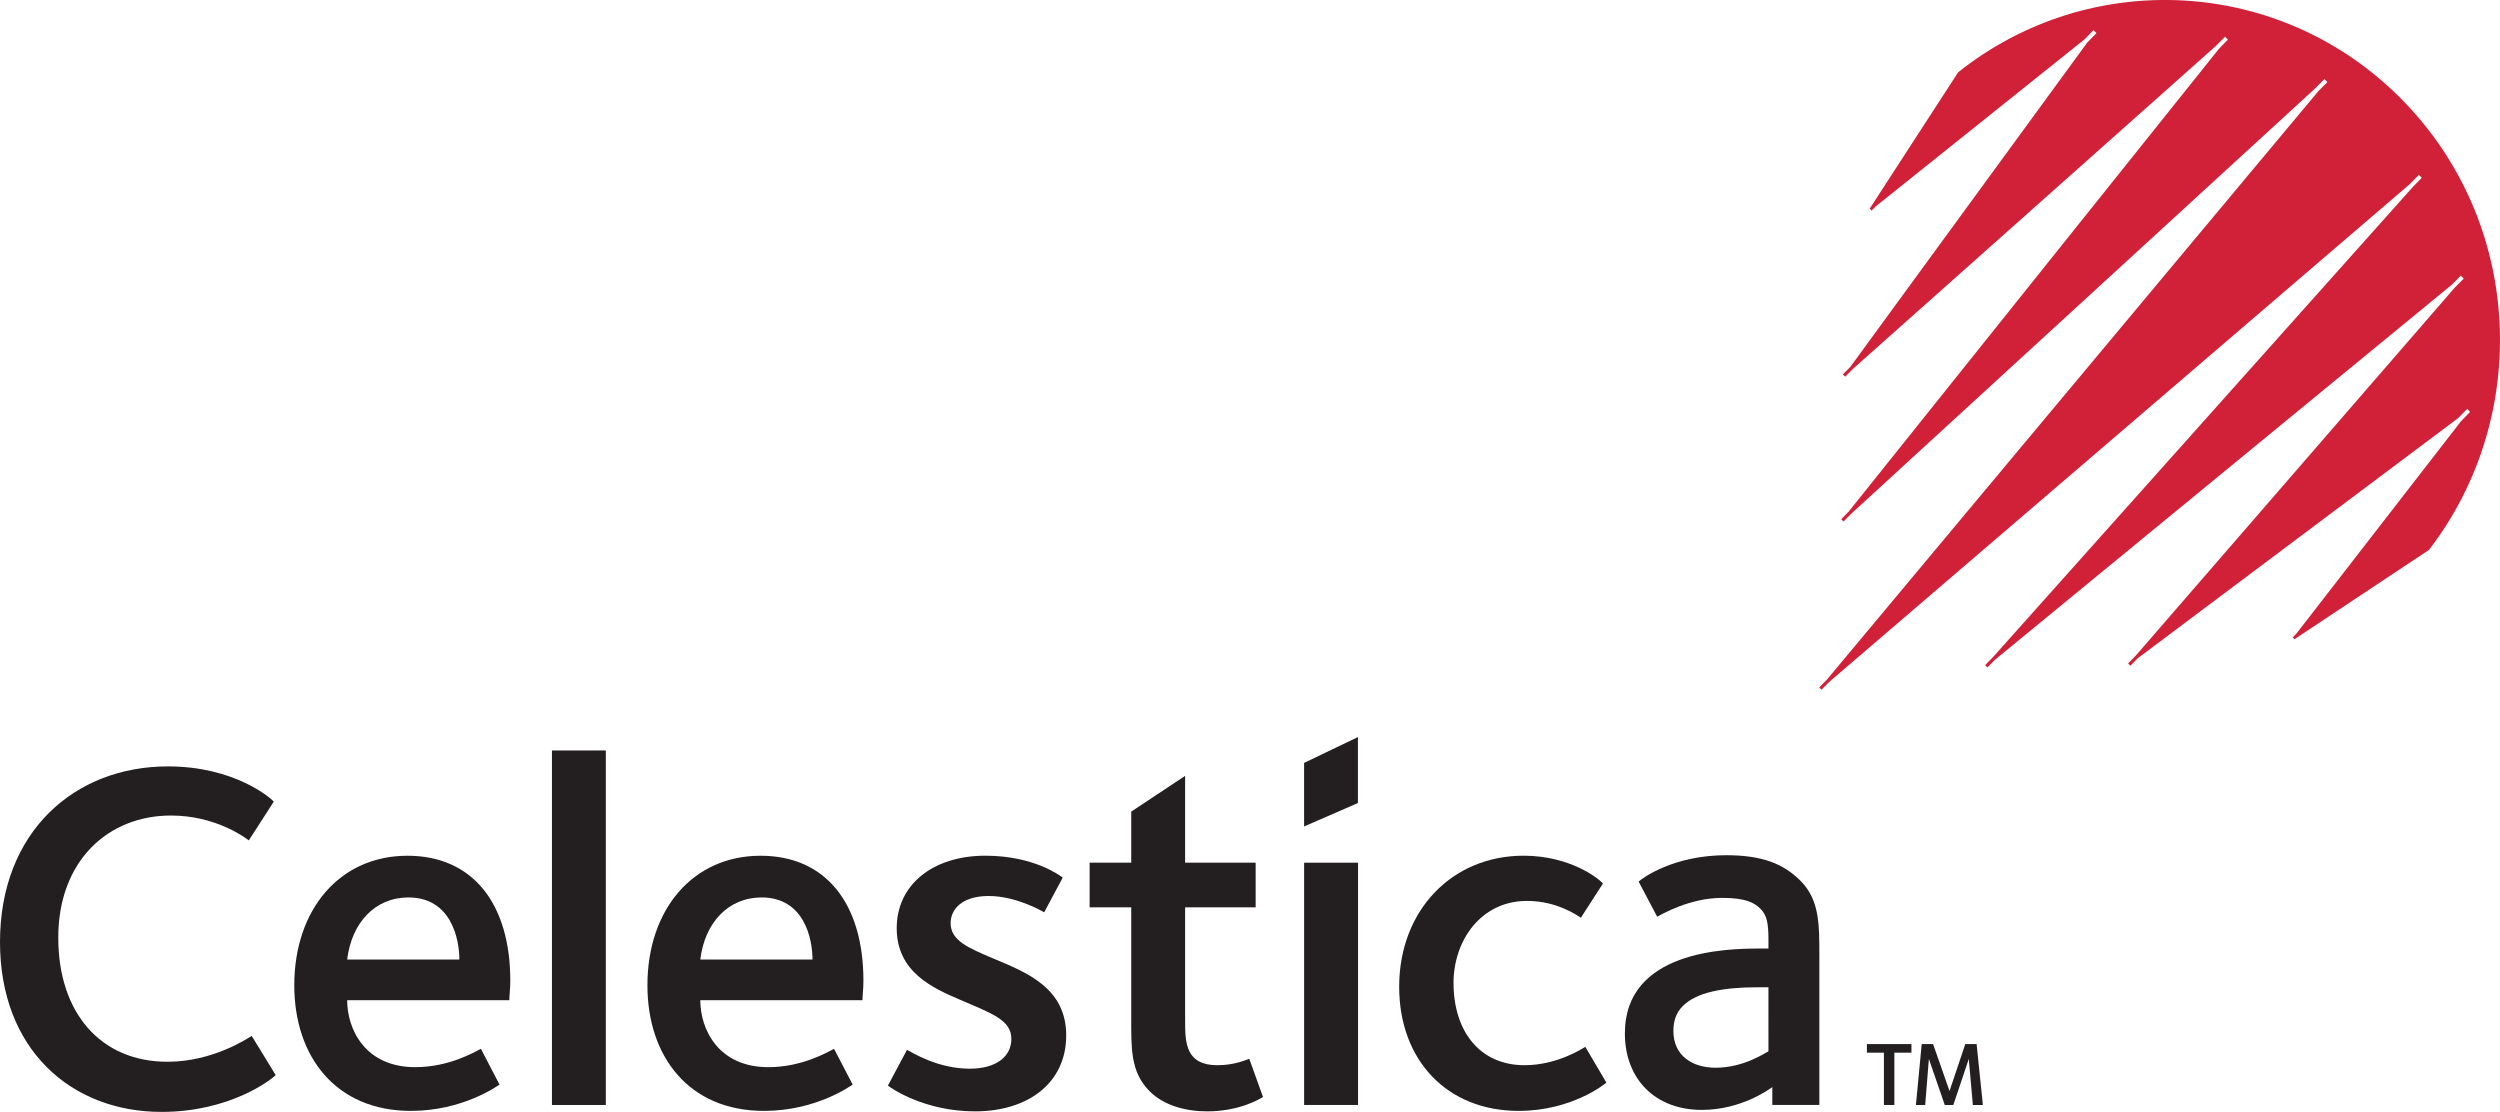
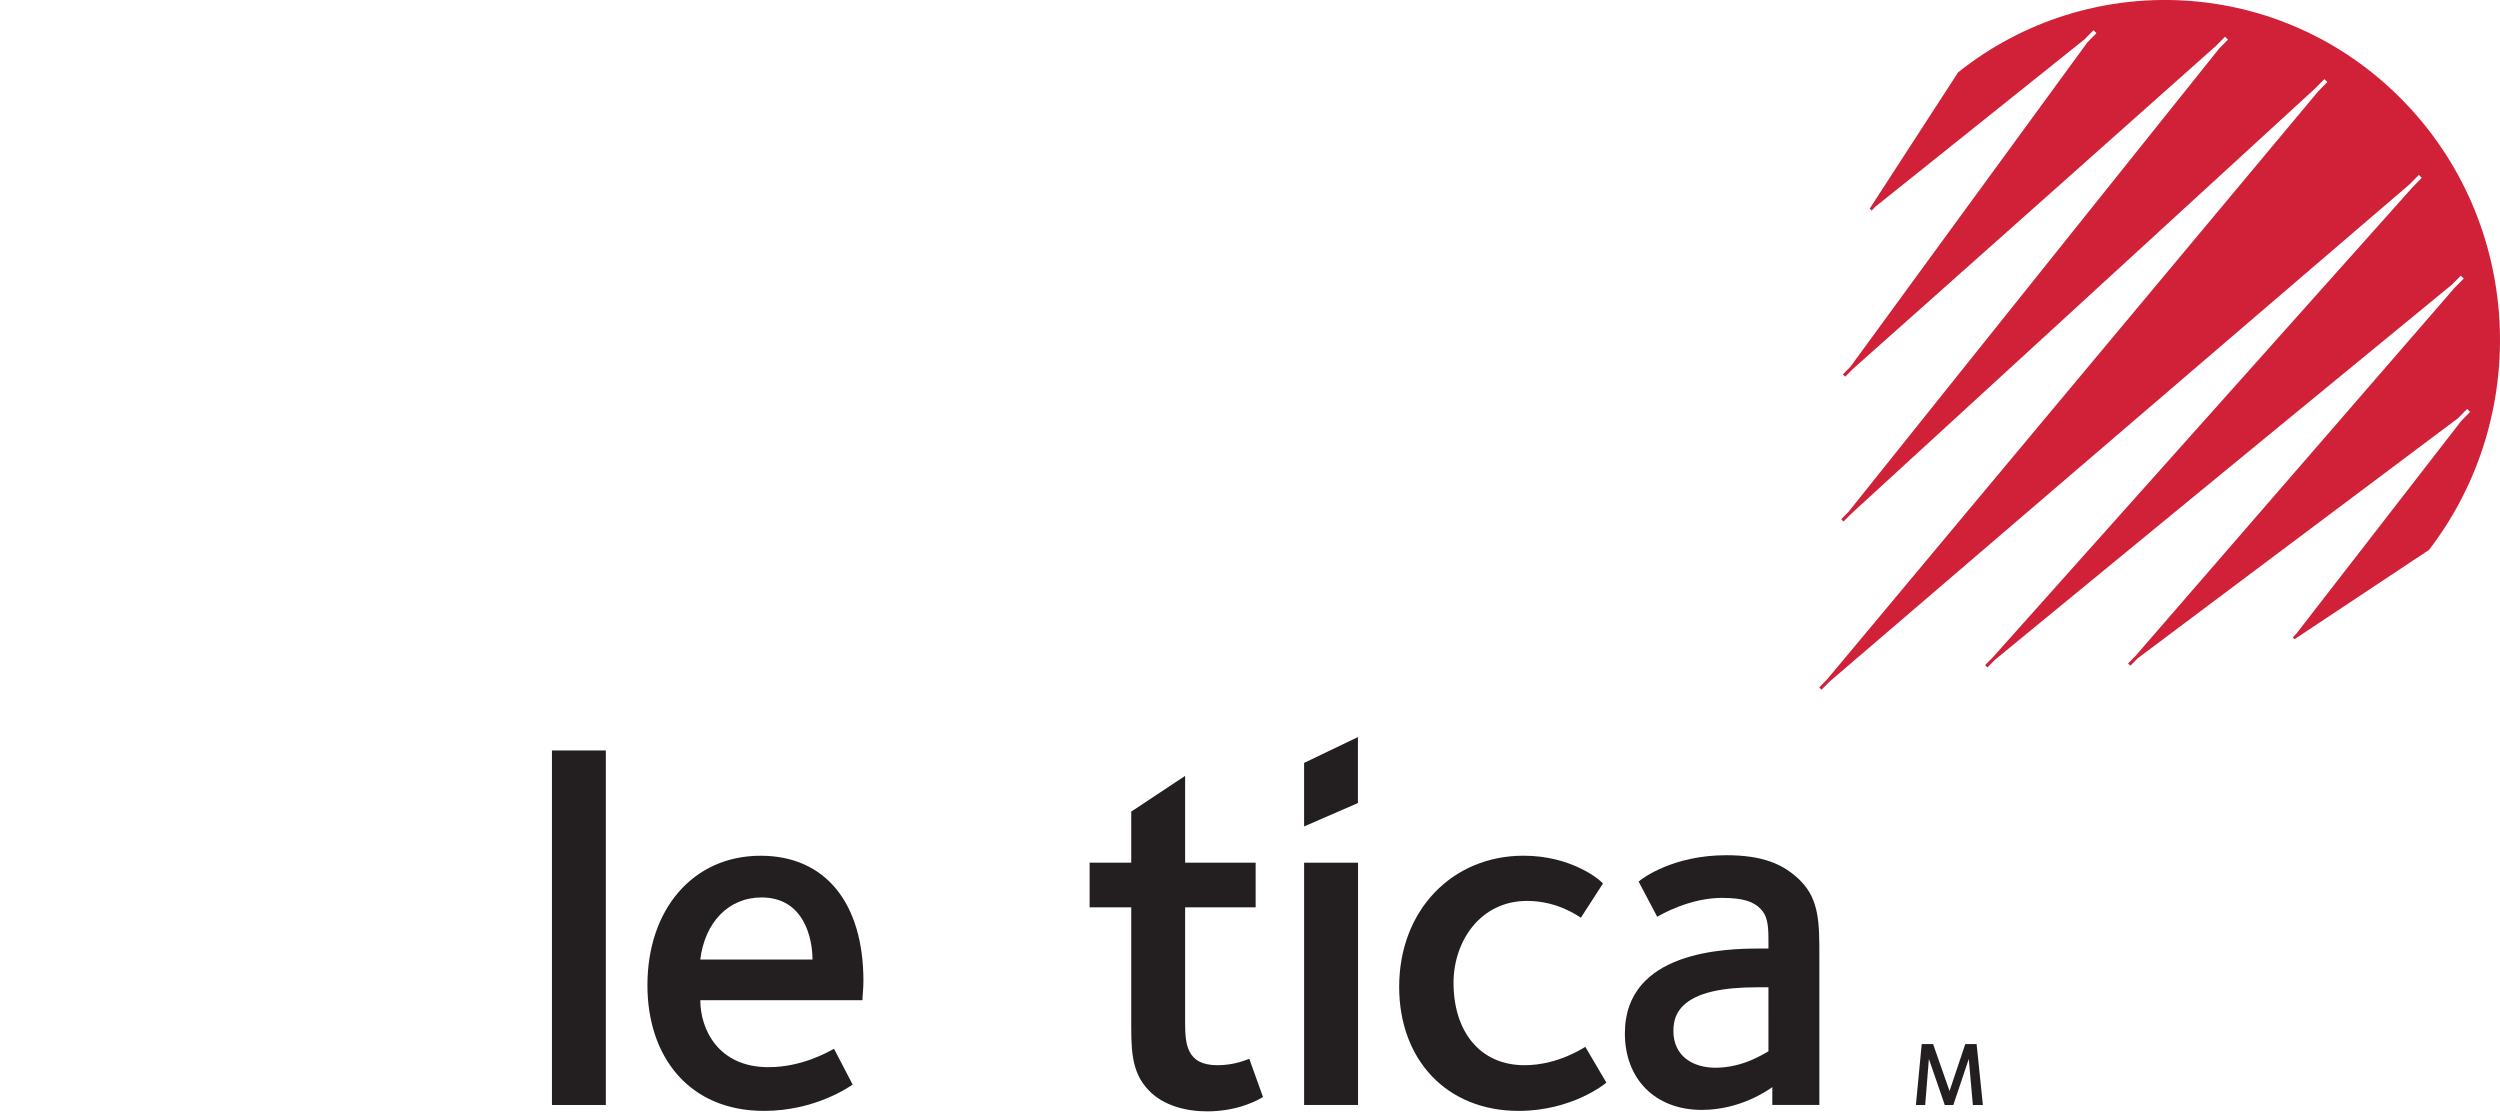
<svg xmlns="http://www.w3.org/2000/svg" version="1.1" id="Layer_1" x="0px" y="0px" width="436.432px" height="194.107px" viewBox="0 0 436.432 194.107" enable-background="new 0 0 436.432 194.107" xml:space="preserve">
-   <path fill="#231F20" d="M28.211,194.107C12.309,194.107,0,183.096,0,164.463c0-19.234,12.996-30.672,29.32-30.672  c11.547,0,17.875,5.457,18.477,6.148l-4.363,6.77c-0.691-0.531-5.812-4.34-13.594-4.34c-10.945,0-19.668,7.883-19.668,21.32  c0,13.078,7.352,21.664,19.066,21.664c7.949,0,13.941-4.074,14.707-4.504l4.188,6.836C47.449,188.385,40.27,194.107,28.211,194.107" />
-   <path fill="#231F20" d="M88.91,174.611H60.609c0,5.109,3.164,11.688,11.887,11.688c5.82,0,10.262-2.586,11.457-3.203l3.25,6.242  c-0.426,0.262-6.414,4.594-15.477,4.594c-13.078,0-20.352-9.449-20.352-21.926c0-13.262,7.957-22.617,19.754-22.617  c11.375,0,17.957,8.32,17.957,21.84C89.086,172.611,88.91,173.92,88.91,174.611 M71.297,156.67c-5.82,0-9.922,4.418-10.688,10.836  h19.582C80.191,163.857,78.734,156.67,71.297,156.67" />
  <rect x="96.355" y="131.01" fill="#231F20" width="9.406" height="61.891" />
  <path fill="#231F20" d="M150.562,174.611h-28.309c0,5.109,3.164,11.688,11.887,11.688c5.82,0,10.27-2.586,11.461-3.203l3.25,6.242  c-0.426,0.262-6.414,4.594-15.477,4.594c-13.082,0-20.352-9.449-20.352-21.926c0-13.262,7.953-22.617,19.754-22.617  c11.371,0,17.953,8.32,17.953,21.84C150.73,172.611,150.562,173.92,150.562,174.611 M132.949,156.67  c-5.816,0-9.922,4.418-10.695,10.836h19.586C141.84,163.857,140.387,156.67,132.949,156.67" />
-   <path fill="#231F20" d="M170.223,194.014c-8.887,0-14.699-4.066-15.215-4.504l3.332-6.238c0.859,0.43,5.301,3.293,10.945,3.293  c4.793,0,7.273-2.25,7.273-5.191c0-3.297-3.336-4.426-8.98-6.855c-4.621-1.988-11.035-4.762-11.035-12.473  c0-7.629,6.336-12.664,15.484-12.664c8.633,0,13.25,3.641,13.5,3.824l-3.246,6.062c-0.426-0.266-4.961-2.852-9.664-2.852  c-4.699,0-6.664,2.328-6.664,4.758c0,3.031,3.156,4.336,7.441,6.148c5.809,2.434,12.738,5.117,12.738,13.434  C186.133,189.076,179.457,194.014,170.223,194.014" />
  <path fill="#231F20" d="M210.738,194.014c-3.758,0-7.605-1.031-10.086-3.551c-3.34-3.379-3.168-7.539-3.168-12.996V158.4h-7.266  V150.6h7.266v-8.914l9.406-6.238V150.6h12.312v7.801h-12.312v19.934c0,3.816,0.168,7.621,5.648,7.621  c2.988,0,5.043-0.949,5.551-1.125l2.398,6.672C220.062,191.768,216.469,194.014,210.738,194.014" />
  <path fill="#231F20" d="M265.117,193.932c-12.57,0-20.859-8.922-20.859-21.66c0-13.348,9.238-22.891,21.719-22.891  c8.297,0,13.344,4.168,13.848,4.867l-3.848,5.965c-0.684-0.43-4.184-2.938-9.406-2.938c-8.117,0-12.824,7.016-12.824,14.297  c0,8.414,4.535,14.383,12.402,14.383c5.812,0,10.262-3.031,10.605-3.203l3.672,6.238  C280.164,189.252,274.355,193.932,265.117,193.932" />
  <path fill="#231F20" d="M309.398,192.896v-3.121c-0.598,0.426-5.469,3.984-12.305,3.984c-8.219,0-13.434-5.461-13.434-13.352  c0-14.469,17.699-14.816,23.52-14.816h1.543v-1.641c0-2.691-0.262-4.168-1.379-5.293c-1.188-1.211-2.898-1.91-6.746-1.91  c-5.645,0-10.695,2.945-11.293,3.301l-3.246-6.148c0.684-0.617,6.07-4.602,15.301-4.602c6.25,0,10.008,1.484,13,4.508  c3.25,3.297,3.25,7.453,3.25,13.086v26.004H309.398z M308.723,172.354h-1.973c-5.898,0-10.605,0.863-12.996,3.289  c-1.113,1.129-1.625,2.516-1.625,4.332c0,4.34,3.332,6.422,7.355,6.422c4.875,0,8.547-2.52,9.238-2.867V172.354z" />
  <polygon fill="#231F20" points="227.66,133.182 227.66,144.275 237.055,140.189 237.055,128.674 " />
  <rect x="227.664" y="150.604" fill="#231F20" width="9.414" height="42.293" />
-   <polygon fill="#231F20" points="325.91,182.268 325.91,183.768 328.879,183.768 328.879,192.9 330.703,192.9 330.703,183.768   333.684,183.768 333.684,182.268 " />
  <polygon fill="#231F20" points="343.086,182.26 340.336,190.463 337.461,182.26 335.48,182.26 334.465,192.9 336.086,192.9   336.73,184.861 339.504,192.9 341,192.9 343.695,184.861 344.406,192.9 346.156,192.9 345.062,182.26 " />
  <path fill="#D02139" d="M319.289,119.08l101.398-86.938l1.578-1.609l0.508,0.508l-1.57,1.609l-73.328,82.121l-1.32,1.332  l0.398,0.414l1.32-1.344l79.734-65.457l1.574-1.59l0.52,0.508l-1.594,1.605l-55.684,64.242l-1.316,1.332l0.391,0.402l1.328-1.328  l55.898-41.895l1.578-1.609l0.508,0.523l-1.57,1.609l-28.711,37.043l-0.684,0.723l0.312,0.309l23.477-15.59  c17.969-23.375,16.418-57.188-4.746-78.641c-21.164-21.449-54.5-23.02-77.453-4.734l-15.43,23.793l0.336,0.344l0.672-0.699  l36.484-29.188l1.57-1.602l0.52,0.512l-1.582,1.609l-41.375,56.637l-1.312,1.328l0.402,0.406l1.316-1.336l63.41-56.418l1.582-1.602  l0.508,0.504l-1.57,1.605l-64.621,80.777l-1.316,1.34l0.398,0.41l1.32-1.336l81.043-74.297l1.582-1.602l0.516,0.516l-1.59,1.613  l-85.801,102.738l-1.309,1.324l0.391,0.41L319.289,119.08z" />
</svg>